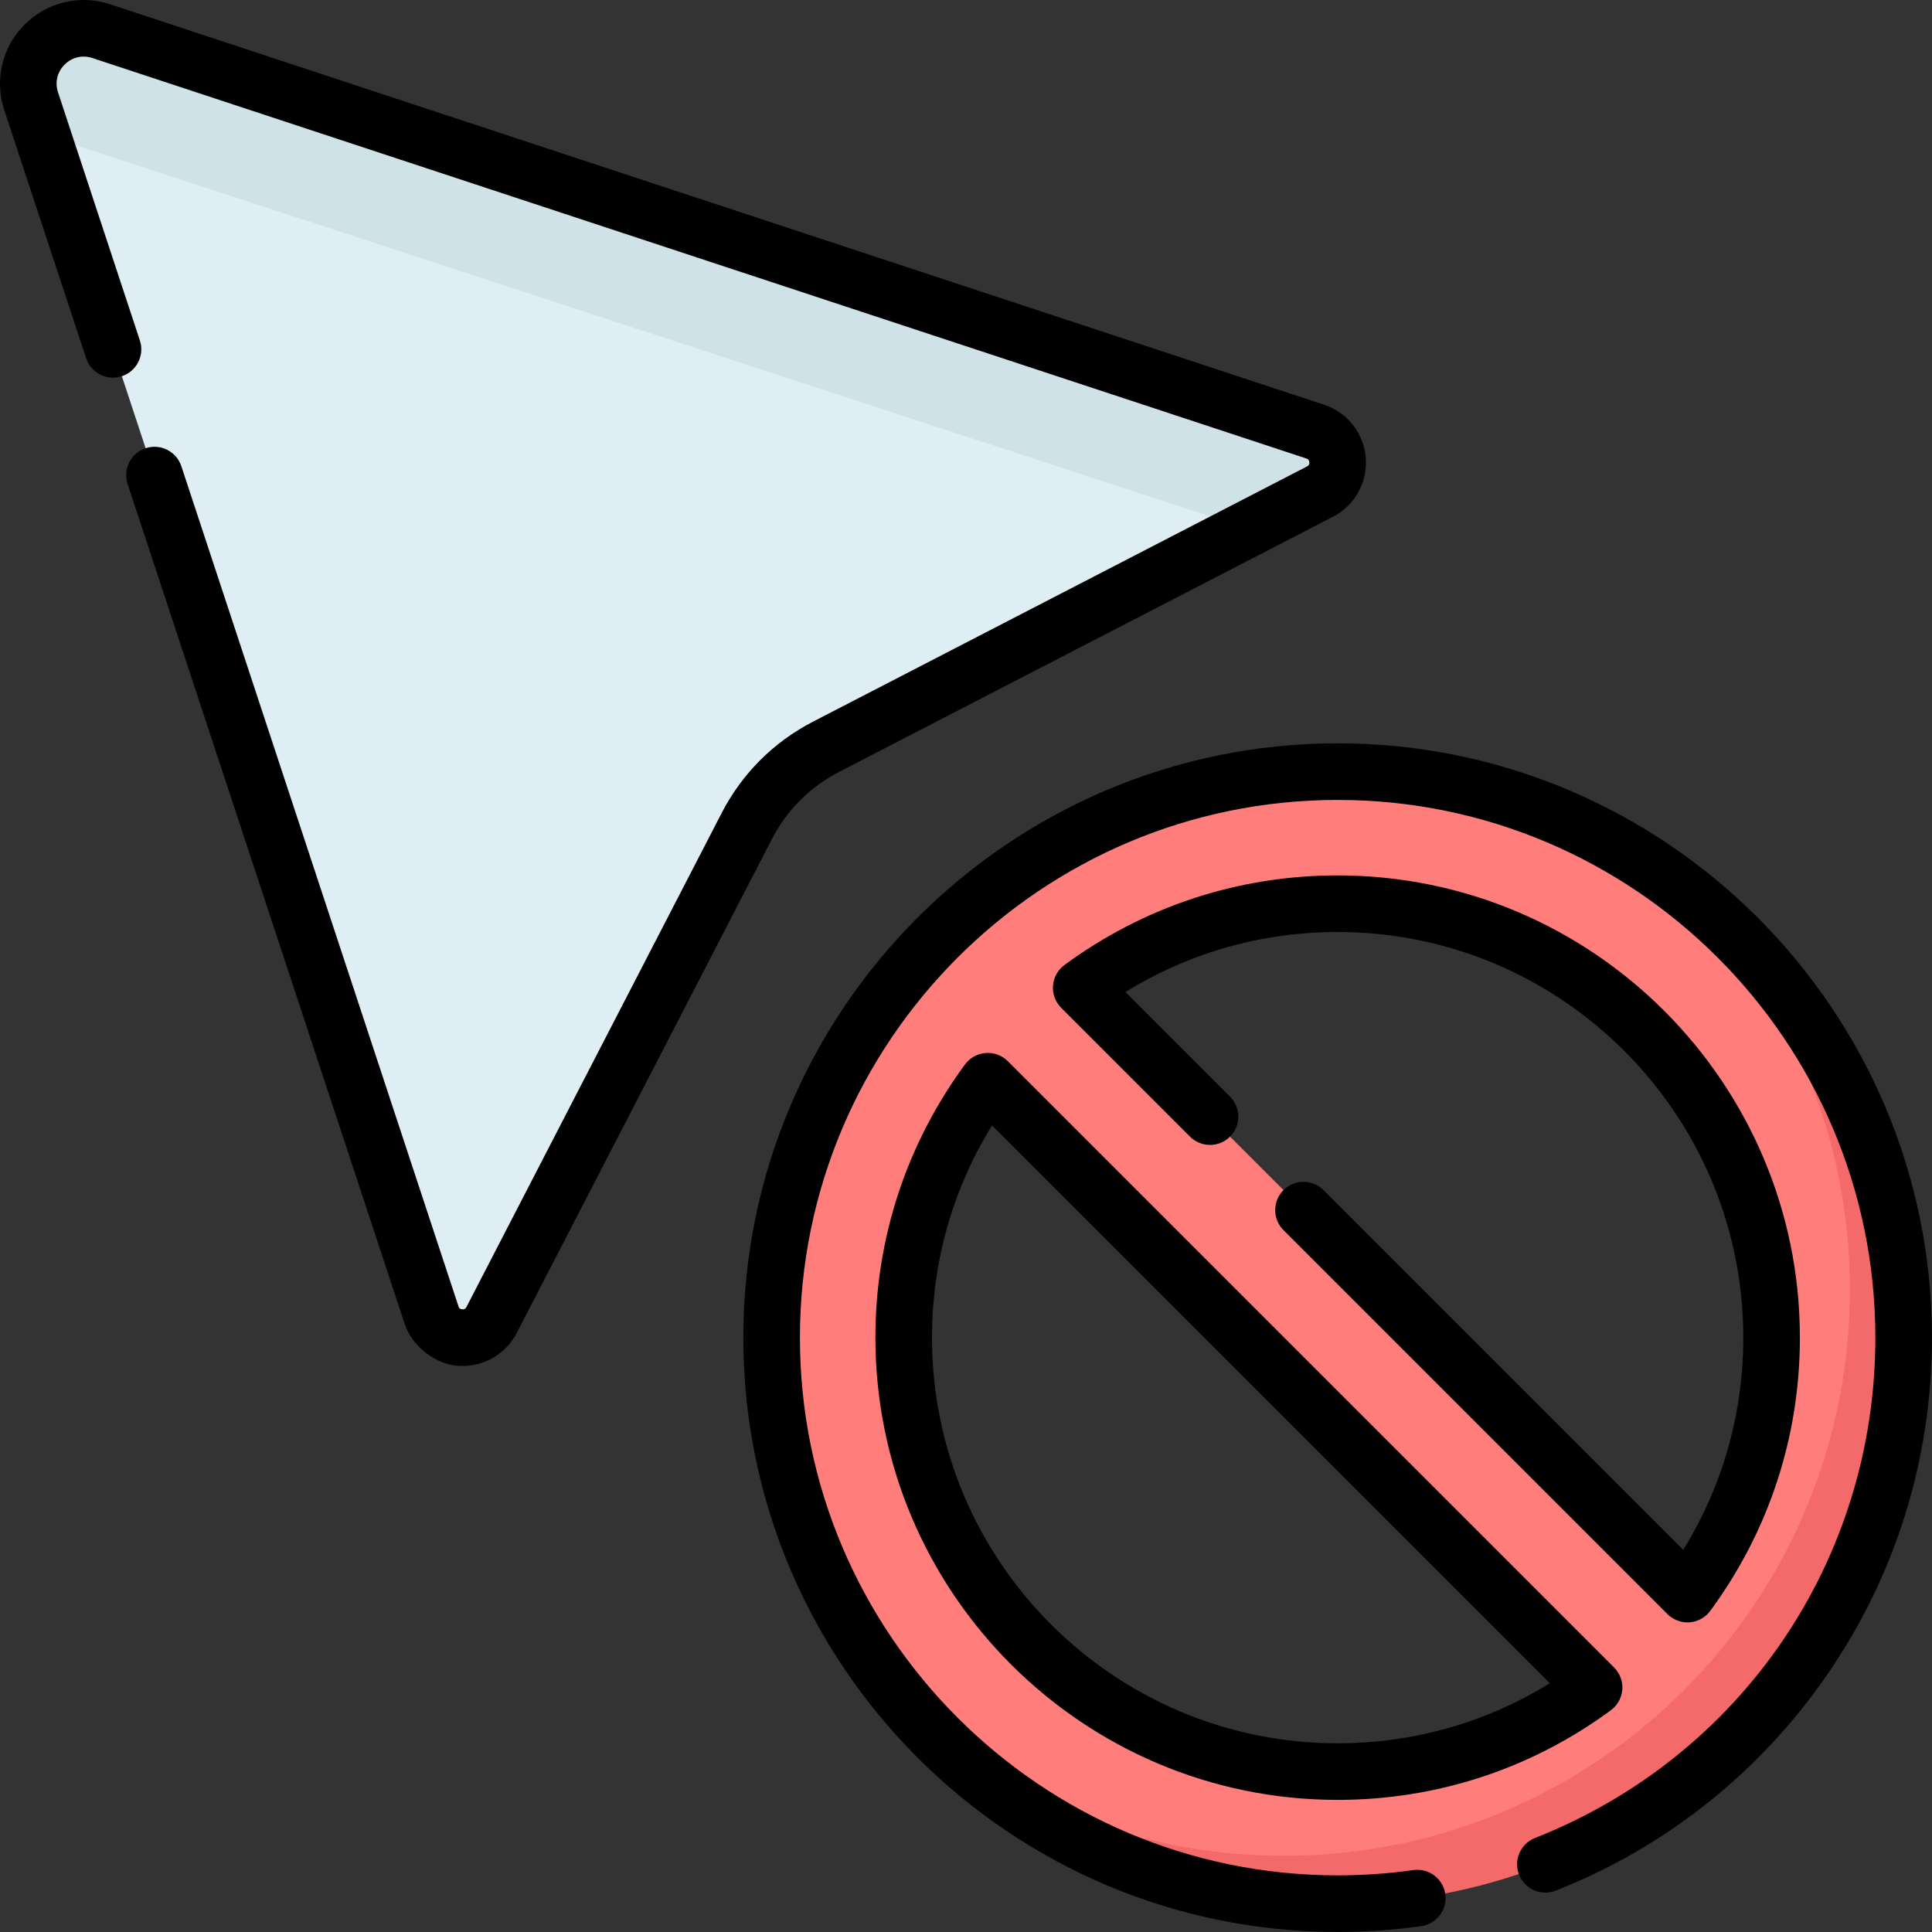
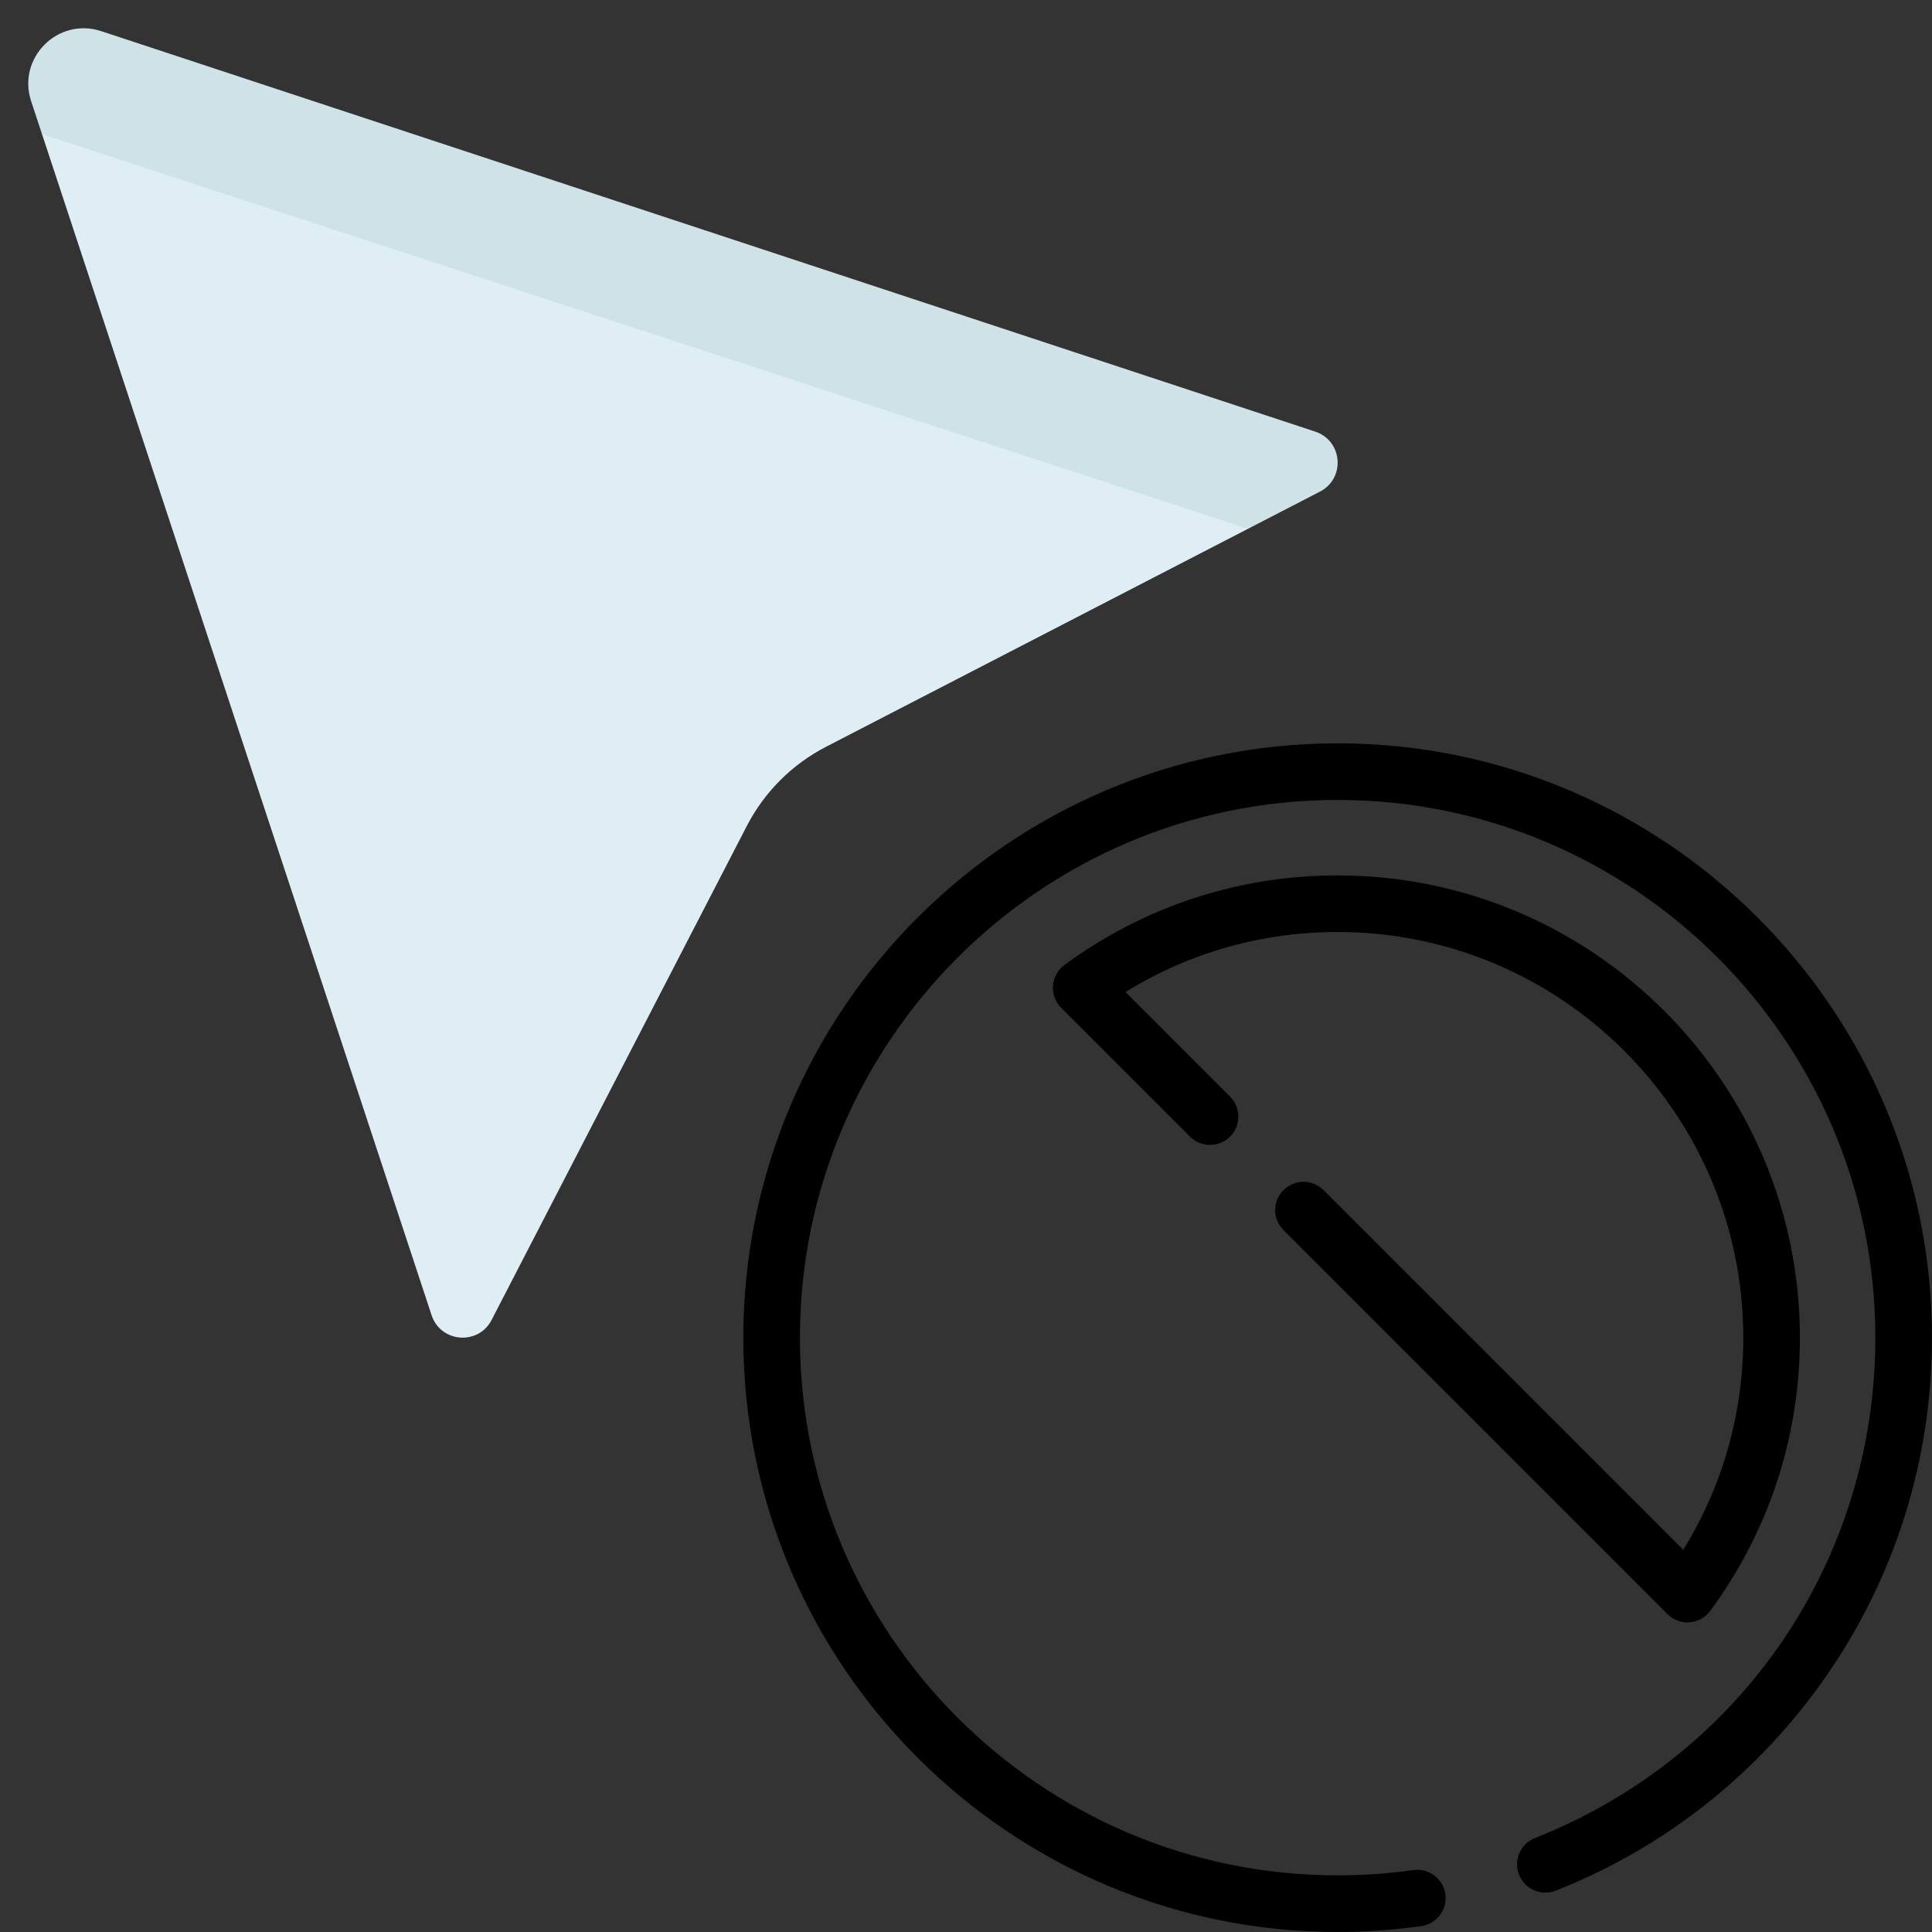
<svg xmlns="http://www.w3.org/2000/svg" width="100%" height="100%" viewBox="0 0 512 512" version="1.1" xml:space="preserve" style="fill-rule:evenodd;clip-rule:evenodd;stroke-linejoin:round;stroke-miterlimit:2;">
  <rect x="0" y="0" width="512" height="512" fill="#333333" stroke="none" />
  <g transform="matrix(1,0,0,1,0,0)">
    <g>
      <g>
        <path d="M339.071,132.963C345.878,129.444 345.089,119.467 337.807,117.065L29.683,13.569C18.218,9.785 7.334,20.669 11.118,32.134L11.138,35.554L114.378,348.546C116.78,355.828 126.757,356.617 130.276,349.81L197.91,218.899C202.561,209.897 209.895,202.562 218.898,197.911L330.742,140.13L339.071,132.963Z" style="fill:rgb(223,238,244);fill-rule:nonzero;" />
        <path d="M349.81,130.278L330.742,140.13L11.137,35.554L8.254,26.82C4.47,15.355 15.354,4.47 26.819,8.255L348.547,114.38C355.829,116.782 356.618,126.759 349.81,130.278Z" style="fill:rgb(207,226,232);fill-rule:nonzero;" />
      </g>
-       <path d="M354.489,204.489C271.649,204.489 204.489,271.649 204.489,354.489C204.489,395.909 221.279,433.409 248.424,460.554C258.385,470.515 270.8,476.685 283.231,483.539C304.677,495.364 326.939,500.104 353.16,500.104C436,500.104 498.007,437.329 498.007,354.489C498.007,311.688 485.928,273.81 457.172,246.481C453.86,243.333 451.038,239.599 447.449,236.761C421.892,216.553 389.599,204.489 354.489,204.489ZM352.207,469.467C290.768,468.269 240.71,418.211 239.512,356.772C239.016,331.345 246.822,307.72 260.404,288.44C261.115,287.431 262.572,287.322 263.445,288.194L420.785,445.534C421.657,446.406 421.548,447.864 420.539,448.575C401.258,462.157 377.633,469.962 352.207,469.467ZM445.534,420.784L288.194,263.444C287.322,262.572 287.431,261.114 288.44,260.403C307.719,246.821 331.345,239.015 356.771,239.511C418.21,240.709 468.268,290.767 469.466,352.206C469.962,377.633 462.156,401.258 448.574,420.538C447.864,421.547 446.406,421.656 445.534,420.784Z" style="fill:rgb(255,126,123);fill-rule:nonzero;" />
-       <path d="M504.489,354.489C504.489,437.329 437.329,504.489 354.489,504.489C312.809,504.489 275.089,487.489 247.909,460.029C273.369,479.929 305.419,491.799 340.239,491.799C423.079,491.799 490.239,424.639 490.239,341.799C490.239,300.709 473.719,263.479 446.949,236.379C481.979,263.829 504.489,306.529 504.489,354.489Z" style="fill:rgb(244,105,105);fill-rule:nonzero;" />
    </g>
    <g>
-       <path d="M222.341,204.574L353.254,136.94C359.045,133.946 362.454,127.813 361.938,121.315C361.422,114.817 357.087,109.299 350.896,107.257L29.171,1.133C21.16,-1.511 12.48,0.551 6.516,6.516C0.552,12.48 -1.511,21.161 1.132,29.169L22.823,94.928C24.121,98.862 28.363,101 32.295,99.701C36.229,98.404 38.365,94.162 37.068,90.229L15.377,24.469C14.506,21.832 15.159,19.086 17.123,17.123C19.086,15.159 21.833,14.508 24.471,15.378L346.197,121.503C346.415,121.575 346.926,121.743 346.986,122.503C347.046,123.264 346.552,123.519 346.368,123.615L215.459,191.247C205.013,196.64 196.64,205.013 191.249,215.457L123.616,346.366C123.52,346.553 123.265,347.051 122.504,346.986C121.744,346.925 121.575,346.416 121.504,346.197L48.061,123.555C46.763,119.621 42.523,117.485 38.589,118.782C34.655,120.079 32.519,124.321 33.816,128.254L107.257,350.895C109.019,356.332 115.347,362.113 122.608,361.989C128.616,361.989 134.146,358.659 136.941,353.252L204.576,222.339C208.532,214.675 214.675,208.532 222.341,204.574Z" style="fill-rule:nonzero;" />
-       <path d="M261.213,279.051C259.032,279.216 257.032,280.324 255.737,282.086C240.201,303.211 231.989,328.248 231.989,354.489C231.989,422.036 286.942,476.989 354.489,476.989C380.73,476.989 405.767,468.777 426.892,453.241C428.654,451.946 429.762,449.946 429.927,447.766C430.092,445.586 429.298,443.442 427.752,441.896L267.082,281.226C265.536,279.679 263.38,278.887 261.213,279.051ZM354.489,461.989C295.214,461.989 246.989,413.765 246.989,354.489C246.989,334.417 252.466,315.148 262.901,298.258L410.72,446.076C393.83,456.512 374.561,461.989 354.489,461.989Z" style="fill-rule:nonzero;" />
      <path d="M354.489,196.989C267.643,196.989 196.989,267.643 196.989,354.489C196.989,441.335 267.643,511.989 354.489,511.989C361.902,511.989 369.357,511.468 376.645,510.442C380.747,509.864 383.603,506.07 383.025,501.969C382.447,497.867 378.648,495.014 374.552,495.589C367.954,496.519 361.204,496.99 354.489,496.99C275.914,496.99 211.989,433.065 211.989,354.49C211.989,275.915 275.914,211.99 354.489,211.99C433.064,211.99 496.989,275.915 496.989,354.49C496.989,413.408 461.584,465.456 406.789,487.088C402.936,488.609 401.046,492.965 402.567,496.818C404.088,500.672 408.445,502.563 412.296,501.04C441.361,489.565 466.166,469.873 484.031,444.093C502.321,417.699 511.988,386.715 511.988,354.489C511.989,267.643 441.335,196.989 354.489,196.989Z" style="fill-rule:nonzero;" />
      <path d="M350.743,315.386C347.813,312.457 343.065,312.457 340.136,315.386C337.207,318.315 337.207,323.064 340.136,325.992L441.896,427.752C443.308,429.164 445.218,429.949 447.199,429.949C447.388,429.949 447.577,429.942 447.766,429.928C449.947,429.763 451.947,428.655 453.242,426.893C468.778,405.768 476.99,380.731 476.99,354.49C476.99,286.943 422.037,231.99 354.49,231.99C328.249,231.99 303.212,240.202 282.087,255.738C280.325,257.033 279.217,259.033 279.052,261.213C278.887,263.393 279.681,265.537 281.227,267.083L315.367,301.223C318.296,304.152 323.044,304.153 325.974,301.223C328.903,298.294 328.903,293.545 325.974,290.617L298.26,262.903C315.15,252.467 334.418,246.99 354.49,246.99C413.765,246.99 461.99,295.214 461.99,354.49C461.99,374.562 456.513,393.831 446.078,410.721L350.743,315.386Z" style="fill-rule:nonzero;" />
    </g>
  </g>
</svg>